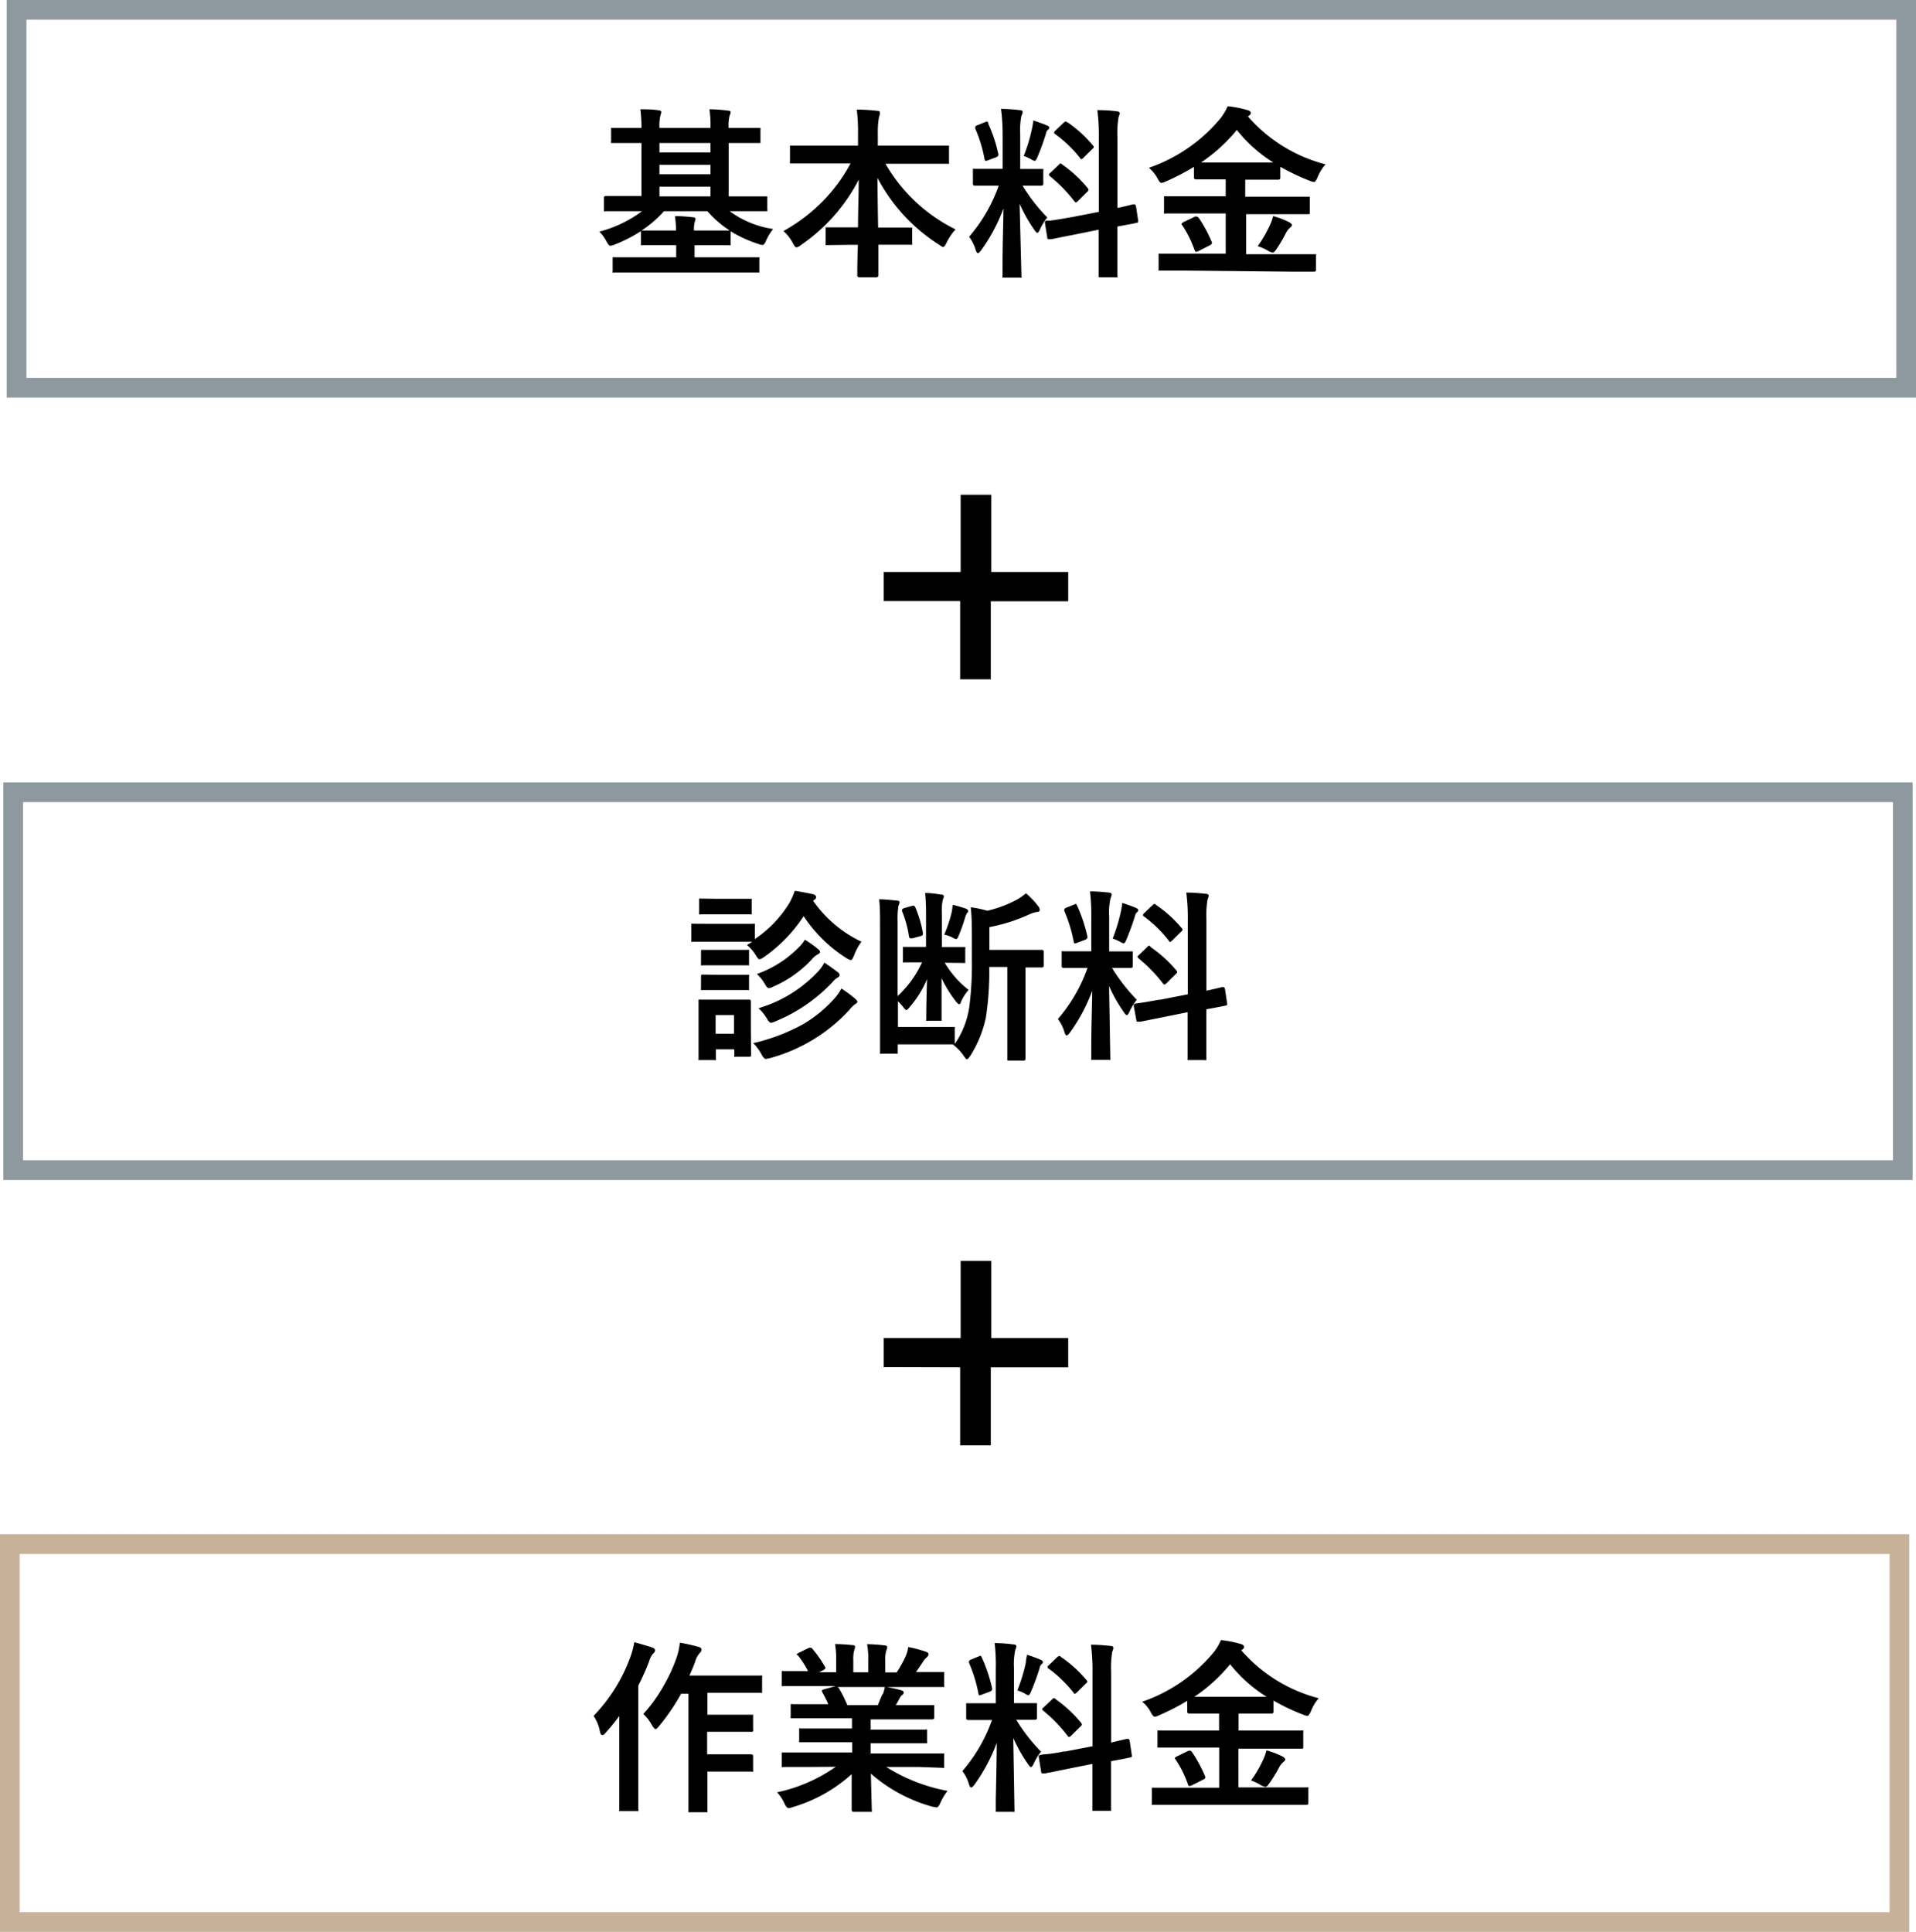
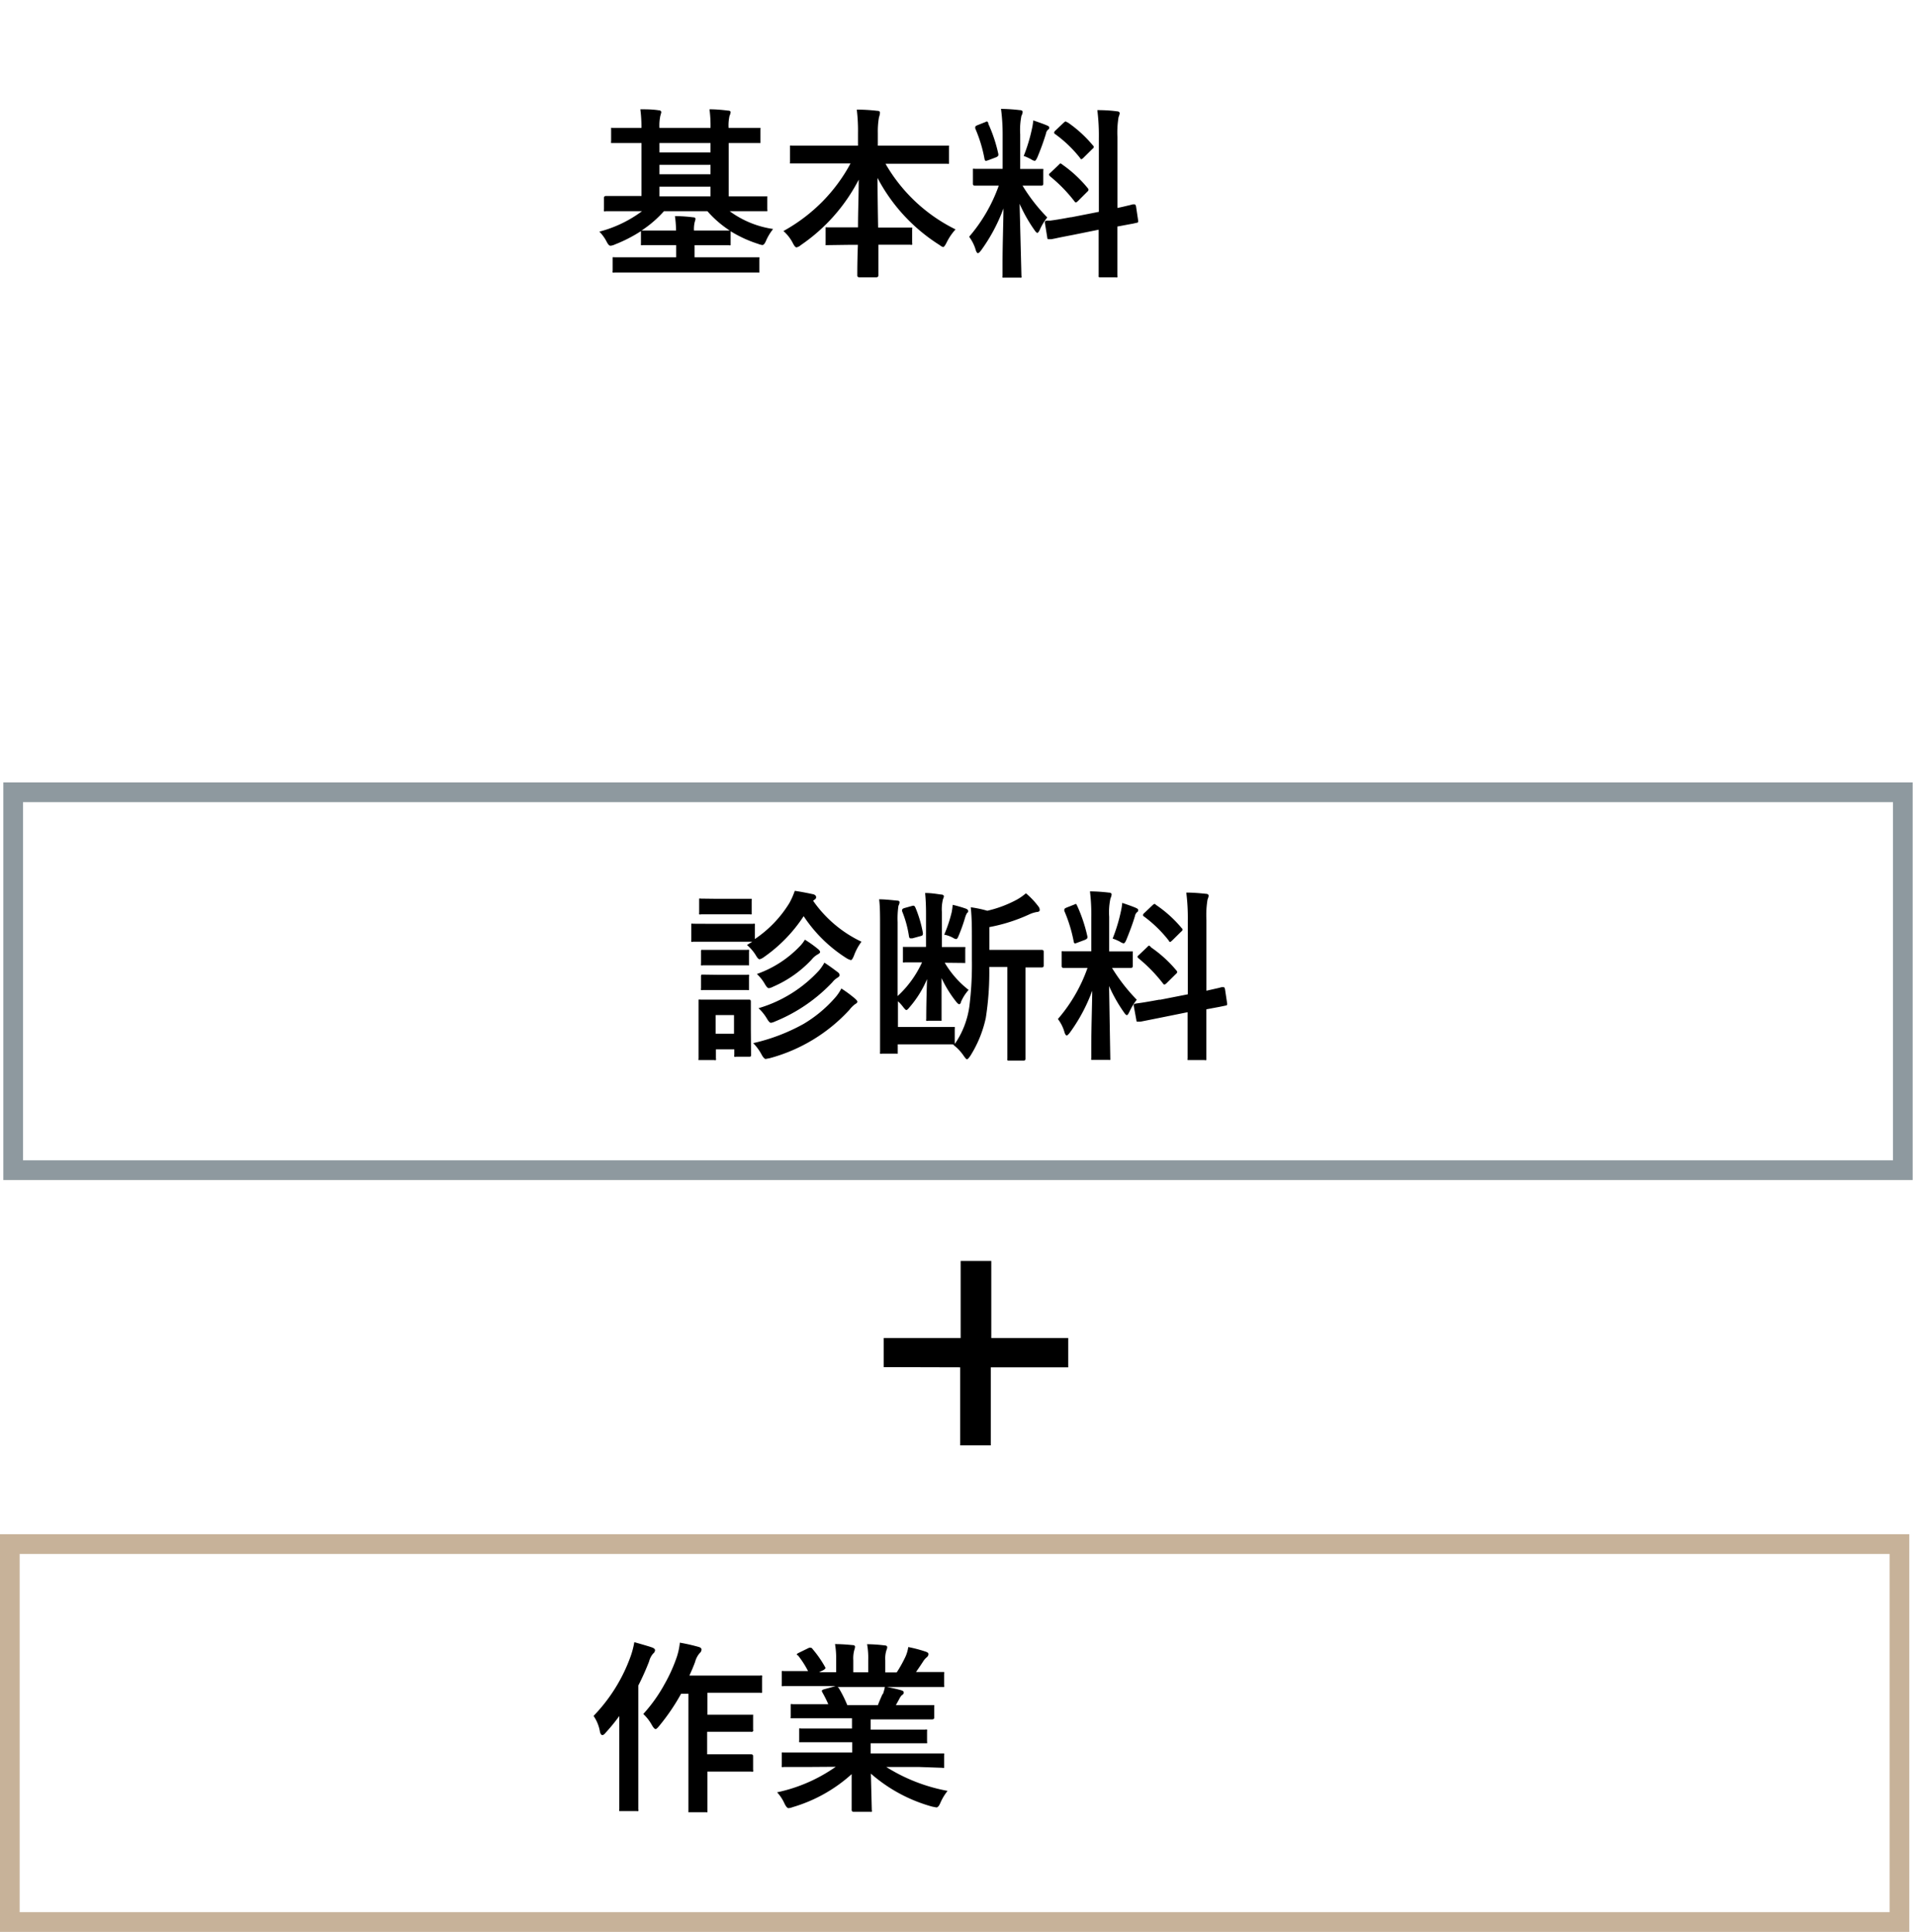
<svg xmlns="http://www.w3.org/2000/svg" viewBox="0 0 187.58 189.15">
  <defs>
    <style>.cls-1,.cls-2{fill:none;stroke-miterlimit:10;stroke-width:1.93px;}.cls-1{stroke:#8e999f;}.cls-2{stroke:#c7b299;}</style>
  </defs>
  <g id="レイヤー_2" data-name="レイヤー 2">
    <g id="レイヤー_1-2" data-name="レイヤー 1">
      <path d="M61.54,20.68l-2.25,0a.24.24,0,0,1-.16,0,.36.36,0,0,1,0-.18V19.38a.17.17,0,0,1,.19-.19l2.25,0H62.8V14h-.43L60,14c-.1,0-.16,0-.17,0a.24.24,0,0,1,0-.15V12.69c0-.1,0-.15,0-.17s.07,0,.16,0l2.38,0h.43a13.35,13.35,0,0,0-.11-1.82c.58,0,1.18,0,1.81.1.16,0,.24.09.24.19a2.89,2.89,0,0,1-.09.34,4.58,4.58,0,0,0-.09,1.19h5a11.84,11.84,0,0,0-.1-1.82c.65,0,1.26.06,1.82.13.17,0,.25.07.25.16a1.19,1.19,0,0,1-.11.36,4.23,4.23,0,0,0-.09,1.17h.56l2.39,0c.1,0,.15,0,.17,0s0,.07,0,.16v1.16c0,.09,0,.15,0,.16s-.07,0-.16,0l-2.39,0h-.56v5.23H72.7l2.25,0c.1,0,.15,0,.17,0s0,.07,0,.15V20.5a.31.31,0,0,1,0,.18s-.07,0-.16,0l-2.25,0H71.44a9.45,9.45,0,0,0,4.25,1.74A5.16,5.16,0,0,0,75,23.56c-.12.29-.24.43-.36.43a1.47,1.47,0,0,1-.41-.11,12,12,0,0,1-2.7-1.24.39.39,0,0,1,0,.13v1.08c0,.09,0,.14,0,.16a.29.29,0,0,1-.17,0l-2.27,0H68v1.18h3.74l2.44,0c.09,0,.14,0,.16,0a.3.3,0,0,1,0,.16v1.16c0,.1,0,.15,0,.17s-.07,0-.15,0l-2.44,0H62.56l-2.41,0a.29.29,0,0,1-.17,0,.28.28,0,0,1,0-.16V25.35c0-.09,0-.14,0-.16a.32.32,0,0,1,.17,0l2.41,0H66.2V24h-1l-2.27,0a.31.31,0,0,1-.18,0,.54.54,0,0,1,0-.16V22.63a14.26,14.26,0,0,1-2.56,1.31,1.23,1.23,0,0,1-.43.12c-.11,0-.23-.13-.36-.38a4,4,0,0,0-.72-1,12.08,12.08,0,0,0,4.17-2Zm1.27,1.89h.11l2.27,0h1a12.49,12.49,0,0,0-.11-1.41q.87,0,1.8.12c.14,0,.21.06.21.16a1.25,1.25,0,0,1-.07.27,3,3,0,0,0-.08.86h1.13l2.27,0h.1a10.46,10.46,0,0,1-2.18-1.89H65A11,11,0,0,1,62.81,22.57Zm1.75-7.65h5V14h-5Zm0,2.14h5v-.92h-5Zm0,2.17h5v-.95h-5Z" />
      <path d="M79.81,16l-2.3,0c-.09,0-.15,0-.17,0s0-.07,0-.15V14.43c0-.1,0-.15,0-.17a.28.28,0,0,1,.16,0l2.3,0H84V13.06a17.07,17.07,0,0,0-.12-2.33,17.81,17.81,0,0,1,2,.12q.27,0,.27.18s0,.18-.1.47A8.09,8.09,0,0,0,85.94,13v1.26h4.48l2.32,0c.09,0,.15,0,.17,0s0,.07,0,.16v1.45c0,.09,0,.15,0,.16a.28.28,0,0,1-.16,0l-2.32,0H86.69a16.12,16.12,0,0,0,6.86,6.43,5.38,5.38,0,0,0-.88,1.3c-.15.29-.26.43-.34.43A1,1,0,0,1,92,24a17.25,17.25,0,0,1-6.09-6.58s0,1.65.06,4.86h.93l2.22,0c.1,0,.16,0,.18,0a.22.22,0,0,1,0,.15V23.8a.26.26,0,0,1,0,.16.31.31,0,0,1-.18,0l-2.22,0H86q0,.91,0,2.07c0,.55,0,.86,0,.94s-.07.18-.2.18H84.14q-.21,0-.21-.18c0-.46,0-1.46.06-3h-.78L81,24c-.1,0-.15,0-.17,0s0-.07,0-.15V22.42c0-.09,0-.14,0-.16a.28.28,0,0,1,.16,0l2.21,0H84c0-1.54.07-3.09.07-4.67A17.43,17.43,0,0,1,78.4,24a.91.91,0,0,1-.42.22c-.1,0-.21-.13-.35-.4a4,4,0,0,0-.93-1.2,16.67,16.67,0,0,0,3.88-2.95A16.26,16.26,0,0,0,83.27,16Z" />
      <path d="M98,10.66a17.22,17.22,0,0,1,1.83.12c.19,0,.29.08.29.18a1,1,0,0,1-.12.38,7,7,0,0,0-.12,1.81v3.39h.14l1.94,0c.1,0,.16,0,.18,0a.28.28,0,0,1,0,.16V18q0,.18-.21.18l-1.82,0a17.11,17.11,0,0,0,2.42,3.11,5.19,5.19,0,0,0-.72,1.18c-.1.22-.19.33-.25.33s-.16-.09-.28-.27a14.82,14.82,0,0,1-1.46-2.58L100,27a.34.34,0,0,1,0,.18.54.54,0,0,1-.17,0H98.31c-.09,0-.15,0-.16,0a.32.32,0,0,1,0-.17q0-.08,0-1.08c0-2.08.08-3.92.09-5.52a16.82,16.82,0,0,1-2.18,4.09c-.15.2-.26.29-.32.29s-.15-.1-.21-.3a4.07,4.07,0,0,0-.65-1.31,15.72,15.72,0,0,0,2.9-5h-.33l-2,0c-.13,0-.2-.06-.2-.18V16.7c0-.1,0-.16,0-.17a.32.32,0,0,1,.17,0l2,0h.74V13.2A18.66,18.66,0,0,0,98,10.66Zm-1.26,1.42a14.36,14.36,0,0,1,1,3,.58.58,0,0,1,0,.1c0,.09-.08.16-.25.23l-.77.29-.22.06s-.09-.06-.11-.18a13.62,13.62,0,0,0-.91-3,.63.63,0,0,1,0-.14c0-.07.08-.13.23-.19l.76-.3a.49.49,0,0,1,.17-.06C96.68,11.91,96.73,12,96.78,12.08Zm3.48,3.2a16.36,16.36,0,0,0,.82-2.72,6.35,6.35,0,0,0,.12-.77c.71.24,1.16.41,1.36.5s.2.14.2.22a.18.18,0,0,1-.11.18.66.66,0,0,0-.21.4,24.12,24.12,0,0,1-.83,2.29c-.11.25-.2.37-.27.37a.92.92,0,0,1-.36-.16A5.78,5.78,0,0,0,100.26,15.28Zm4.61,6,2.75-.54V13.51a19.74,19.74,0,0,0-.15-2.73q1.05,0,1.92.12c.18,0,.27.09.27.2a1.65,1.65,0,0,1-.11.36,9.33,9.33,0,0,0-.11,2v6.9c.45-.09.84-.19,1.19-.27l.3-.08.13,0,.09,0s.09.07.11.2l.21,1.4a.44.44,0,0,1,0,.09c0,.07-.06.11-.19.12a5.51,5.51,0,0,1-.57.12l-1.28.24v1.68l0,3.11a.29.29,0,0,1,0,.18.29.29,0,0,1-.17,0h-1.49c-.09,0-.15,0-.17-.05s0-.07,0-.16l0-3.09V22.49l-2.47.5c-.67.13-1.26.24-1.75.35l-.41.08-.16,0-.11,0c-.07,0-.12,0-.13-.16l-.23-1.42a.68.68,0,0,1,0-.12c0-.06.06-.1.17-.12l.35,0C103.45,21.52,104.11,21.4,104.87,21.26ZM104,16.11a12.38,12.38,0,0,1,2.49,2.31.29.29,0,0,1,.08.16.36.36,0,0,1-.14.21l-.88.88c-.1.1-.17.14-.21.14s-.09,0-.15-.1a14.58,14.58,0,0,0-2.38-2.44l-.12-.15s0-.1.14-.2l.83-.79c.08-.09.13-.13.16-.13A.48.48,0,0,1,104,16.11Zm.48-4.16A12.24,12.24,0,0,1,107,14.24a.19.19,0,0,1,.08.15s0,.11-.13.19l-.86.85a.65.65,0,0,1-.22.16s-.08,0-.12-.11a12.23,12.23,0,0,0-2.46-2.36.17.17,0,0,1-.09-.13.31.31,0,0,1,.13-.21l.79-.75c.11-.1.17-.14.2-.14A.27.27,0,0,1,104.48,12Z" />
-       <path d="M115.92,26.49l-2.31,0c-.1,0-.16,0-.18,0s0-.06,0-.14V25c0-.09,0-.15,0-.16a.29.29,0,0,1,.17,0l2.31,0H120V20.9h-3.43l-2.42,0a.38.38,0,0,1-.19,0,.51.51,0,0,1,0-.16V19.38c0-.09,0-.15,0-.16a.36.36,0,0,1,.18,0l2.42,0H120V17.56h-.7l-2.22,0a.17.17,0,0,1-.19-.18V16.34a23,23,0,0,1-2.76,1.43,1.42,1.42,0,0,1-.43.14q-.14,0-.36-.42a3.61,3.61,0,0,0-.86-1.06,15.78,15.78,0,0,0,7-4.84,5.64,5.64,0,0,0,.71-1.19,10.7,10.7,0,0,1,1.94.38c.22.06.33.16.33.29s-.06.16-.18.25a.23.23,0,0,1-.11.07,15,15,0,0,0,7.6,4.7,4.33,4.33,0,0,0-.78,1.28c-.13.3-.24.45-.34.45a1.92,1.92,0,0,1-.43-.12,22.62,22.62,0,0,1-2.88-1.37v1.08c0,.12-.07.18-.2.18l-2.23,0h-1v1.67h3.74l2.41,0c.1,0,.16,0,.17,0a.24.24,0,0,1,0,.15v1.36c0,.13,0,.2-.07.2h-.13l-2.41,0H122v3.92h4.36l2.32,0c.09,0,.15,0,.16,0a.3.3,0,0,1,0,.16v1.37c0,.12-.06.18-.19.18l-2.32,0Zm1.44-5.16a14,14,0,0,1,1.28,2.38.3.3,0,0,1,0,.14s-.07.11-.2.17l-1.12.57a1.21,1.21,0,0,1-.24.07s-.08-.05-.12-.15a10.8,10.8,0,0,0-1.22-2.46.25.25,0,0,1-.07-.14s.07-.1.21-.17l1-.48a.53.53,0,0,1,.22-.07S117.29,21.23,117.36,21.33Zm.22-5.42c.22,0,.8,0,1.74,0h3.6c.93,0,1.51,0,1.74,0a14,14,0,0,1-3.57-3.19A16.1,16.1,0,0,1,117.58,15.91Zm5.55,8.19a11.22,11.22,0,0,0,1.17-2,4.23,4.23,0,0,0,.34-.94,7.24,7.24,0,0,1,1.52.57c.21.11.32.21.32.3s-.07.19-.22.29a2,2,0,0,0-.41.58,13.88,13.88,0,0,1-.95,1.59c-.12.16-.22.24-.29.24a1.24,1.24,0,0,1-.41-.14A4.76,4.76,0,0,0,123.13,24.1Z" />
-       <rect class="cls-1" x="1.62" y="0.96" width="185" height="37" />
      <path d="M69.8,90.45h2l1.92,0a.26.26,0,0,1,.18,0,.42.42,0,0,1,0,.16v1.33a11.45,11.45,0,0,0,3.39-3.54,7.5,7.5,0,0,0,.52-1.18c.43.06,1.05.17,1.83.34.17.06.26.15.26.28s-.06.18-.19.27a.35.35,0,0,0-.1.09,12.07,12.07,0,0,0,4.73,4,5.31,5.31,0,0,0-.73,1.35c-.12.3-.22.45-.31.45a1.61,1.61,0,0,1-.4-.17,14,14,0,0,1-4.22-4.13,14.69,14.69,0,0,1-3.88,4,1.26,1.26,0,0,1-.43.22c-.11,0-.23-.14-.38-.4a4.16,4.16,0,0,0-.86-1l.52-.32-1.87,0h-2l-1.93,0a.25.25,0,0,1-.17,0,.32.32,0,0,1,0-.17V90.61c0-.1,0-.15,0-.17a.28.28,0,0,1,.16,0Zm3.73,12.81c0,.14,0,.2-.17.2H72.07a.31.31,0,0,1-.18,0,.29.29,0,0,1,0-.17v-.55h-1.8v.88a.29.29,0,0,1,0,.17.32.32,0,0,1-.17,0H68.59c-.11,0-.17,0-.2,0s0-.08,0-.16l0-2.7V99.74l0-1.69c0-.1,0-.16,0-.18a.53.53,0,0,1,.18,0l1.63,0h1.47l1.67,0c.12,0,.17.06.17.2l0,1.38v1.25ZM70.26,88h1.52l1.61,0c.11,0,.17,0,.2,0a.4.4,0,0,1,0,.15v1.19c0,.1,0,.16,0,.18a.53.53,0,0,1-.18,0l-1.61,0H70.26l-1.63,0a.31.31,0,0,1-.18,0,.54.54,0,0,1,0-.17V88.14c0-.09,0-.15,0-.16a.32.32,0,0,1,.17,0Zm.07,5h1.29l1.53,0a.31.31,0,0,1,.18,0,.32.32,0,0,1,0,.17v1.17c0,.09,0,.15,0,.17s-.08,0-.17,0l-1.53,0H70.33l-1.52,0a.31.31,0,0,1-.18,0,.28.28,0,0,1,0-.16V93.17c0-.1,0-.16.05-.17s.07,0,.16,0Zm0,2.44h1.29l1.53,0a.31.31,0,0,1,.18,0,.29.29,0,0,1,0,.17v1.15c0,.1,0,.16,0,.17a.29.29,0,0,1-.17,0l-1.53,0H70.33l-1.52,0a.31.31,0,0,1-.18,0,.32.32,0,0,1,0-.17V95.6a.24.24,0,0,1,.05-.18s.07,0,.16,0Zm1.53,3.94h-1.8v1.83h1.8Zm1.88,2.75a18.59,18.59,0,0,0,4.93-1.88,12.73,12.73,0,0,0,3-2.47,4.48,4.48,0,0,0,.7-1,12.47,12.47,0,0,1,1.35,1c.14.13.22.23.22.3s-.08.16-.22.23a3.12,3.12,0,0,0-.57.57,16.34,16.34,0,0,1-7.78,4.72l-.41.08c-.1,0-.24-.14-.4-.43A4.74,4.74,0,0,0,73.74,102.13Zm.36-6.77a10.7,10.7,0,0,0,4.17-2.68A3.34,3.34,0,0,0,78.8,92a11.76,11.76,0,0,1,1.29.92c.14.12.2.22.2.29s-.08.15-.23.23a2,2,0,0,0-.59.5,11.26,11.26,0,0,1-3.77,2.66,1.34,1.34,0,0,1-.43.15c-.1,0-.23-.13-.38-.39A4.18,4.18,0,0,0,74.1,95.36Zm.16,3.35A13,13,0,0,0,80.2,95a4.75,4.75,0,0,0,.51-.75c.59.39,1,.7,1.29.92a.42.42,0,0,1,.2.29c0,.1-.07.18-.22.27a1.81,1.81,0,0,0-.48.43A16,16,0,0,1,75.9,100a1.45,1.45,0,0,1-.43.14c-.1,0-.23-.14-.4-.43A4.52,4.52,0,0,0,74.26,98.71Z" />
      <path d="M92.54,94.26h-.05a9.49,9.49,0,0,0,2.34,2.66,4.31,4.31,0,0,0-.76,1.2c0,.13-.11.2-.17.2s-.17-.09-.31-.27a11.57,11.57,0,0,1-1.41-2.29c0,.62,0,1.45,0,2.47,0,.72,0,1.23,0,1.55,0,.09,0,.14,0,.16s-.07,0-.16,0H90.87a.36.36,0,0,1-.19,0,.28.28,0,0,1,0-.16c0-.3,0-1.61.08-3.92A10.34,10.34,0,0,1,89,98.67c-.12.15-.21.22-.27.22s-.14-.09-.29-.27a3.87,3.87,0,0,0-.53-.59v2.52h3.57l1.82,0c.1,0,.15,0,.17,0a.3.3,0,0,1,0,.16v1.36a.49.49,0,0,1,0,.15,8.52,8.52,0,0,0,1.44-3.74,33.21,33.21,0,0,0,.24-4.58V92c0-1.07,0-2.13-.11-3.17a11.1,11.1,0,0,1,1.62.34,11.53,11.53,0,0,0,2.84-1.06,5.39,5.39,0,0,0,.94-.65,7.58,7.58,0,0,1,1.23,1.3.52.52,0,0,1,.12.34c0,.11-.09.18-.27.19a2.9,2.9,0,0,0-.72.22,16.61,16.61,0,0,1-3.94,1.26V93h2.68L102,93c.12,0,.18.06.18.19v1.34c0,.13-.06.19-.18.19h-.49l-1.11,0v6.42l0,2.5c0,.13-.06.2-.18.2H98.8c-.1,0-.16,0-.18-.05s0-.07,0-.15l0-2.5V94.67H96.85a28.77,28.77,0,0,1-.34,5,11.51,11.51,0,0,1-1.51,3.7c-.16.23-.26.34-.33.34s-.16-.11-.31-.32a4.57,4.57,0,0,0-1-1.07l0-.07a.47.47,0,0,1-.16,0l-1.82,0H87.89V103c0,.09,0,.15,0,.16s-.07,0-.16,0H86.34a.31.31,0,0,1-.18,0,.51.51,0,0,1,0-.16l0-2.36v-10c0-1,0-1.89-.09-2.59.57,0,1.16.07,1.78.13.15,0,.22.07.22.16a.87.87,0,0,1-.11.34,8.61,8.61,0,0,0-.08,1.6v7.24a10.29,10.29,0,0,0,2.39-3.3l-1.69,0a.26.26,0,0,1-.18,0,.47.47,0,0,1,0-.16V92.88c0-.1,0-.16,0-.17s.07,0,.16,0l1.79,0h.31V89.43q0-1.09-.09-2c.59,0,1.1.09,1.55.15.19,0,.29.08.29.18a1,1,0,0,1-.09.27,4.16,4.16,0,0,0-.11,1.26v3.43h.3l1.82,0c.1,0,.15,0,.17,0a.32.32,0,0,1,0,.17v1.21c0,.1,0,.16,0,.18s-.07,0-.16,0Zm-2.91-5.38a11.9,11.9,0,0,1,.72,2.44.82.82,0,0,1,0,.14c0,.09-.06.15-.19.18l-.84.23-.18,0c-.08,0-.13-.07-.15-.2a10.57,10.57,0,0,0-.67-2.45.5.5,0,0,1,0-.14c0-.06.07-.12.21-.17l.82-.23.13,0C89.52,88.7,89.58,88.76,89.63,88.88Zm2.81,2.63a13.49,13.49,0,0,0,.74-2.23q.06-.34.09-.69a12.08,12.08,0,0,1,1.31.38q.21.09.21.24a.17.17,0,0,1-.1.16,1.71,1.71,0,0,0-.19.42,16.74,16.74,0,0,1-.67,1.88c-.07.18-.15.27-.22.27a.64.64,0,0,1-.27-.1A2.85,2.85,0,0,0,92.44,91.51Z" />
-       <path d="M106.71,87.27a17.22,17.22,0,0,1,1.83.12c.19,0,.29.08.29.18a1.13,1.13,0,0,1-.11.38,6.34,6.34,0,0,0-.13,1.81v3.39h.14l2,0c.1,0,.15,0,.17,0s0,.07,0,.16v1.28c0,.12-.07.18-.2.18l-1.83,0a17.57,17.57,0,0,0,2.42,3.11,6,6,0,0,0-.72,1.18c-.1.22-.19.33-.25.33s-.16-.09-.28-.27a14.82,14.82,0,0,1-1.46-2.58l.12,7.06c0,.09,0,.15,0,.17a.32.32,0,0,1-.17,0H107c-.09,0-.14,0-.16,0a.32.32,0,0,1,0-.17s0-.41,0-1.08c0-2.08.08-3.92.09-5.52a16.66,16.66,0,0,1-2.18,4.09c-.15.2-.26.29-.32.29s-.15-.1-.21-.3a3.78,3.78,0,0,0-.65-1.31,15.53,15.53,0,0,0,2.9-5h-.33l-2,0c-.13,0-.2-.06-.2-.18V93.31c0-.1,0-.16,0-.17a.28.28,0,0,1,.16,0l2,0h.74V89.81A18.66,18.66,0,0,0,106.71,87.27Zm-1.25,1.42a14.93,14.93,0,0,1,1,3,.58.58,0,0,1,0,.1c0,.09-.08.16-.25.23l-.77.29a.81.81,0,0,1-.22.06s-.09-.06-.1-.18a14.21,14.21,0,0,0-.92-3,.5.5,0,0,1,0-.14c0-.07.07-.13.22-.19l.76-.3a.46.46,0,0,1,.18-.06S105.4,88.58,105.46,88.69Zm3.47,3.2a16.36,16.36,0,0,0,.82-2.72,6.35,6.35,0,0,0,.12-.77c.71.24,1.17.41,1.36.5s.2.14.2.22a.19.19,0,0,1-.1.18.66.66,0,0,0-.22.4c-.19.64-.47,1.41-.83,2.29-.1.25-.2.37-.27.37a.92.92,0,0,1-.36-.16A4.73,4.73,0,0,0,108.93,91.89Zm4.61,6,2.75-.54V90.12a19.74,19.74,0,0,0-.15-2.73c.71,0,1.34.06,1.92.12.18,0,.27.09.27.2a1.65,1.65,0,0,1-.11.36,9.33,9.33,0,0,0-.11,2V97l1.19-.27.3-.08.13,0,.1,0s.08.07.1.2l.21,1.4a.44.44,0,0,1,0,.09q0,.1-.18.12s-.23.05-.58.12l-1.28.24v1.68l0,3.11c0,.1,0,.16,0,.18a.29.29,0,0,1-.17,0h-1.49c-.09,0-.15,0-.17,0a.42.42,0,0,1,0-.16l0-3.09V99.1l-2.47.5-1.75.35-.41.08-.16,0-.11,0c-.07,0-.11,0-.12-.16L111,98.5a.37.37,0,0,1,0-.13c0-.05.06-.09.17-.11l.35-.05C112.12,98.13,112.79,98,113.54,97.87Zm-.87-5.15A12.38,12.38,0,0,1,115.16,95a.33.33,0,0,1,.09.16s0,.11-.14.21l-.89.88c-.1.1-.17.14-.21.14s-.09,0-.15-.1a15.06,15.06,0,0,0-2.38-2.45.61.61,0,0,1-.12-.14s0-.1.14-.2l.83-.79c.08-.09.14-.13.17-.13A.58.58,0,0,1,112.67,92.72Zm.48-4.16a12,12,0,0,1,2.54,2.29.19.19,0,0,1,.08.15s0,.11-.13.19l-.86.85c-.11.1-.18.16-.22.16s-.08,0-.12-.11A12.45,12.45,0,0,0,112,89.73a.17.17,0,0,1-.1-.14.32.32,0,0,1,.13-.2l.79-.75c.11-.1.17-.14.2-.14A.24.24,0,0,1,113.15,88.56Z" />
+       <path d="M106.71,87.27a17.22,17.22,0,0,1,1.83.12c.19,0,.29.08.29.18a1.13,1.13,0,0,1-.11.38,6.34,6.34,0,0,0-.13,1.81v3.39h.14l2,0c.1,0,.15,0,.17,0s0,.07,0,.16v1.28c0,.12-.07.18-.2.18l-1.83,0a17.57,17.57,0,0,0,2.42,3.11,6,6,0,0,0-.72,1.18c-.1.22-.19.33-.25.33s-.16-.09-.28-.27a14.82,14.82,0,0,1-1.46-2.58l.12,7.06c0,.09,0,.15,0,.17a.32.32,0,0,1-.17,0H107c-.09,0-.14,0-.16,0a.32.32,0,0,1,0-.17s0-.41,0-1.08c0-2.08.08-3.92.09-5.52a16.66,16.66,0,0,1-2.18,4.09c-.15.2-.26.29-.32.29s-.15-.1-.21-.3a3.78,3.78,0,0,0-.65-1.31,15.53,15.53,0,0,0,2.9-5h-.33l-2,0c-.13,0-.2-.06-.2-.18V93.31c0-.1,0-.16,0-.17a.28.28,0,0,1,.16,0l2,0h.74V89.81A18.66,18.66,0,0,0,106.71,87.27Zm-1.25,1.42a14.93,14.93,0,0,1,1,3,.58.58,0,0,1,0,.1c0,.09-.08.16-.25.23l-.77.29a.81.81,0,0,1-.22.06s-.09-.06-.1-.18a14.21,14.21,0,0,0-.92-3,.5.5,0,0,1,0-.14c0-.07.07-.13.22-.19l.76-.3a.46.46,0,0,1,.18-.06S105.4,88.58,105.46,88.69Zm3.47,3.2a16.36,16.36,0,0,0,.82-2.72,6.35,6.35,0,0,0,.12-.77c.71.24,1.17.41,1.36.5s.2.14.2.22a.19.19,0,0,1-.1.18.66.66,0,0,0-.22.4c-.19.64-.47,1.41-.83,2.29-.1.25-.2.37-.27.37a.92.92,0,0,1-.36-.16A4.73,4.73,0,0,0,108.93,91.89Zm4.61,6,2.75-.54V90.12a19.74,19.74,0,0,0-.15-2.73c.71,0,1.34.06,1.92.12.18,0,.27.09.27.2a1.65,1.65,0,0,1-.11.36,9.33,9.33,0,0,0-.11,2V97l1.19-.27.3-.08.13,0,.1,0s.08.07.1.2l.21,1.4a.44.44,0,0,1,0,.09q0,.1-.18.12s-.23.05-.58.12l-1.28.24v1.68l0,3.11c0,.1,0,.16,0,.18a.29.29,0,0,1-.17,0h-1.49c-.09,0-.15,0-.17,0a.42.42,0,0,1,0-.16l0-3.09V99.1l-2.47.5-1.75.35-.41.08-.16,0-.11,0c-.07,0-.11,0-.12-.16L111,98.5a.37.37,0,0,1,0-.13c0-.05.06-.09.17-.11l.35-.05C112.12,98.13,112.79,98,113.54,97.87Zm-.87-5.15A12.38,12.38,0,0,1,115.16,95a.33.33,0,0,1,.09.16s0,.11-.14.21l-.89.88c-.1.1-.17.14-.21.14s-.09,0-.15-.1a15.06,15.06,0,0,0-2.38-2.45.61.61,0,0,1-.12-.14s0-.1.14-.2l.83-.79c.08-.09.14-.13.17-.13A.58.58,0,0,1,112.67,92.72Zm.48-4.16a12,12,0,0,1,2.54,2.29.19.19,0,0,1,.08.15s0,.11-.13.19l-.86.85c-.11.1-.18.16-.22.16s-.08,0-.12-.11A12.45,12.45,0,0,0,112,89.73a.17.17,0,0,1-.1-.14.32.32,0,0,1,.13-.2l.79-.75c.11-.1.17-.14.2-.14A.24.24,0,0,1,113.15,88.56" />
      <rect class="cls-1" x="1.29" y="77.57" width="185" height="37" />
      <path d="M58.11,168a16.3,16.3,0,0,0,3.66-5.92,8.35,8.35,0,0,0,.33-1.3c.95.27,1.53.44,1.74.52s.29.17.29.27a.46.46,0,0,1-.19.33,1.87,1.87,0,0,0-.39.76,25.43,25.43,0,0,1-1.06,2.37v9.38l0,2.73a.26.26,0,0,1,0,.18.49.49,0,0,1-.17,0H60.8c-.1,0-.15,0-.17,0a.32.32,0,0,1,0-.17l0-2.73v-4.14c0-.46,0-1.22,0-2.27a18.18,18.18,0,0,1-1.35,1.65c-.12.15-.23.22-.31.22s-.18-.1-.23-.31A3.82,3.82,0,0,0,58.11,168Zm4.87-.19a15,15,0,0,0,2.08-2.92,15.51,15.51,0,0,0,1.21-2.69,6.73,6.73,0,0,0,.29-1.37,17.8,17.8,0,0,1,1.78.4c.22.05.34.14.34.27a.45.45,0,0,1-.17.34,2.15,2.15,0,0,0-.46.88c-.19.51-.38.95-.56,1.33h4.7l2.23,0a.36.36,0,0,1,.19,0,.36.36,0,0,1,0,.18v1.32c0,.1,0,.16,0,.18a.36.36,0,0,1-.18,0l-2.23,0H69.26v2.15h2.3l2,0c.09,0,.15,0,.17,0s0,.07,0,.16v1.31a.15.15,0,0,1-.2.2l-2,0h-2.3v2.21h2.3l2,0c.14,0,.2.06.2.18v1.33a.31.31,0,0,1,0,.18.25.25,0,0,1-.17,0l-2,0h-2.3v1l0,2.81c0,.09,0,.15,0,.17s-.07,0-.16,0H67.56c-.09,0-.15,0-.16,0s0-.07,0-.16l0-2.81v-8.63h-.72A20.35,20.35,0,0,1,64.52,169c-.16.2-.27.29-.34.29s-.2-.12-.34-.36A4.37,4.37,0,0,0,63,167.83Z" />
      <path d="M79,173l-2.28,0a.29.29,0,0,1-.18,0,.28.28,0,0,1,0-.16v-1.07c0-.1,0-.16,0-.19a.49.49,0,0,1,.17,0l2.28,0h4.44v-1H80.89l-2.49,0c-.09,0-.15,0-.16,0a.49.49,0,0,1,0-.17v-1c0-.1,0-.17,0-.18a.24.24,0,0,1,.15,0l2.49,0h2.53v-1H80l-2.4,0c-.11,0-.17,0-.19,0a.22.22,0,0,1,0-.14v-1.07c0-.1,0-.16,0-.17a.31.31,0,0,1,.18,0l2.4,0h1.1a12,12,0,0,0-.57-1.14.38.38,0,0,1-.06-.17c0-.05.06-.09.19-.14l1.16-.32H79l-2.28,0a.31.31,0,0,1-.18,0,.28.28,0,0,1,0-.16v-1.12c0-.1,0-.17,0-.19a.29.29,0,0,1,.17,0l2.28,0h.12a9.17,9.17,0,0,0-1-1.55A.17.17,0,0,1,78,162q0-.08.21-.18l1-.49a.58.58,0,0,1,.17,0s.11,0,.17.12a10.62,10.62,0,0,1,1.22,1.75.58.58,0,0,1,.05.13s-.07.1-.2.18l-.43.21h1.67v-1.19a8.19,8.19,0,0,0-.11-1.56c.73,0,1.31.06,1.74.1.15,0,.22.07.22.16a1.11,1.11,0,0,1-.07.31,3.08,3.08,0,0,0-.1,1v1.19H85v-1.17a7.59,7.59,0,0,0-.11-1.58,14.93,14.93,0,0,1,1.73.12c.16,0,.24.08.24.17a.8.8,0,0,1-.07.28,2.68,2.68,0,0,0-.12,1v1.19h1.12a12.69,12.69,0,0,0,.83-1.48,3.44,3.44,0,0,0,.3-1,13.19,13.19,0,0,1,1.74.46c.16.06.24.13.24.23a.43.43,0,0,1-.17.31,1.72,1.72,0,0,0-.31.34c-.15.24-.4.61-.74,1.1H90l2.26,0c.1,0,.15,0,.17,0a.29.29,0,0,1,0,.17V165a.27.27,0,0,1,0,.17s-.08,0-.16,0l-2.26,0H86.82c.5.09,1,.2,1.42.32.16.05.24.12.24.22s-.07.2-.2.27a1.49,1.49,0,0,0-.25.38l-.32.58h1.17l2.4,0c.1,0,.16,0,.18,0s0,.07,0,.16v1.07c0,.11-.07.17-.21.17l-2.4,0H85.24v1H88.1l2.48,0a.29.29,0,0,1,.18,0,.54.54,0,0,1,0,.17v1a.29.29,0,0,1,0,.17s-.07,0-.17,0l-2.48,0H85.24v1H90l2.26,0c.1,0,.15,0,.17,0a.32.32,0,0,1,0,.17v1.07c0,.09,0,.14,0,.16a.24.24,0,0,1-.16,0L90,173H86.77a17.05,17.05,0,0,0,6,2.34,5,5,0,0,0-.7,1.16c-.13.31-.26.46-.4.46l-.41-.08a15.26,15.26,0,0,1-6-3.23l.09,3.56a.36.36,0,0,1,0,.18.51.51,0,0,1-.16,0H83.57c-.13,0-.19-.07-.19-.2s0-.25,0-.56c0-1,0-1.94,0-2.93a14.85,14.85,0,0,1-5.77,3.23,1.5,1.5,0,0,1-.41.1c-.12,0-.25-.15-.4-.46a4.1,4.1,0,0,0-.72-1.09,15.59,15.59,0,0,0,5.74-2.5Zm7.43-7.11a4.48,4.48,0,0,0,.2-.72H82a.43.43,0,0,1,.14.14,12.34,12.34,0,0,1,.81,1.63h3C86.08,166.58,86.24,166.23,86.41,165.84Z" />
-       <path d="M97.38,160.87c.65,0,1.26.06,1.83.13.2,0,.29.08.29.18a1.19,1.19,0,0,1-.11.38,6.94,6.94,0,0,0-.12,1.81v3.38h.14l1.94,0c.1,0,.16,0,.17,0a.32.32,0,0,1,0,.17v1.28c0,.12-.07.18-.2.18l-1.83,0a17.24,17.24,0,0,0,2.43,3.12,5.19,5.19,0,0,0-.72,1.18c-.11.22-.2.33-.26.33s-.16-.09-.28-.27a14.82,14.82,0,0,1-1.46-2.58l.12,7.06c0,.09,0,.15,0,.17a.29.29,0,0,1-.17,0H97.66c-.1,0-.15,0-.17,0s0-.07,0-.16,0-.41,0-1.08c.05-2.08.08-3.92.1-5.52a17.36,17.36,0,0,1-2.18,4.09c-.16.2-.26.29-.33.29s-.14-.1-.21-.3a3.78,3.78,0,0,0-.65-1.31,15.58,15.58,0,0,0,2.9-5H96.8l-2,0q-.21,0-.21-.18v-1.28c0-.1,0-.16,0-.18a.49.49,0,0,1,.17,0l2,0h.73v-3.34A18.76,18.76,0,0,0,97.38,160.87Zm-1.25,1.43a14.93,14.93,0,0,1,1,3,.2.2,0,0,1,0,.1c0,.09-.08.16-.24.23l-.78.29a.81.81,0,0,1-.22.06c-.05,0-.09-.06-.1-.18a14,14,0,0,0-.92-3,.5.5,0,0,1,0-.14c0-.07.07-.13.23-.19l.75-.31a.62.62,0,0,1,.18-.05S96.07,162.19,96.13,162.3Zm3.47,3.2a16.4,16.4,0,0,0,.83-2.72c0-.28.09-.54.11-.77a13.46,13.46,0,0,1,1.36.5c.14.07.2.14.2.22a.17.17,0,0,1-.1.17.73.73,0,0,0-.22.41,22.38,22.38,0,0,1-.83,2.28c-.1.26-.19.38-.27.38a.85.85,0,0,1-.36-.17A4.71,4.71,0,0,0,99.6,165.5Zm4.61,6,2.75-.53v-7.21a19.64,19.64,0,0,0-.15-2.73c.71,0,1.35.06,1.92.12.18,0,.27.09.27.2a1.2,1.2,0,0,1-.11.36,9.33,9.33,0,0,0-.11,2v6.9l1.19-.28.3-.07.13,0,.1,0s.08.07.1.19l.21,1.41a.44.44,0,0,1,0,.09q0,.09-.18.12l-.57.12-1.29.24V174l0,3.11c0,.1,0,.15,0,.18s-.08,0-.16,0h-1.5c-.09,0-.15,0-.16,0s0-.07,0-.16l0-3.09v-1.34l-2.47.49-1.74.36a3.3,3.3,0,0,0-.42.08l-.16,0-.11,0c-.07,0-.11-.05-.12-.16l-.23-1.42a1.05,1.05,0,0,1,0-.13s.06-.09.18-.11l.34-.05C102.79,171.73,103.46,171.62,104.21,171.47Zm-.87-5.14a12.33,12.33,0,0,1,2.49,2.3.39.39,0,0,1,.09.17s0,.11-.14.21l-.89.88c-.1.1-.17.14-.21.14s-.09,0-.15-.1a14.62,14.62,0,0,0-2.37-2.45c-.09-.08-.13-.13-.13-.15s0-.1.14-.19l.83-.79c.08-.09.14-.13.17-.13A.4.4,0,0,1,103.34,166.33Zm.49-4.16a12.21,12.21,0,0,1,2.54,2.29.22.22,0,0,1,.08.15s0,.11-.14.19l-.86.85c-.11.1-.18.15-.22.15s-.07,0-.12-.1a12.79,12.79,0,0,0-2.45-2.37c-.07,0-.1-.08-.1-.13s0-.12.13-.2l.79-.76a.62.62,0,0,1,.21-.14A.25.25,0,0,1,103.83,162.17Z" />
-       <path d="M115.26,176.71l-2.3,0c-.11,0-.17,0-.19,0s0-.06,0-.14V175.2c0-.09,0-.15,0-.17a.57.57,0,0,1,.18,0l2.3,0h4.11v-3.93h-3.44l-2.42,0c-.1,0-.16,0-.18,0s0-.07,0-.16V169.6c0-.09,0-.15,0-.17a.54.54,0,0,1,.17,0l2.42,0h3.44v-1.66h-.71l-2.21,0c-.13,0-.2-.06-.2-.19v-1.06a21.69,21.69,0,0,1-2.76,1.42,1.17,1.17,0,0,1-.43.14c-.09,0-.21-.13-.36-.41a3.21,3.21,0,0,0-.86-1.06,15.66,15.66,0,0,0,7-4.84,5.23,5.23,0,0,0,.71-1.19,10.7,10.7,0,0,1,1.94.38c.22.06.33.16.33.29s-.06.16-.18.25a.26.26,0,0,1-.1.07,15,15,0,0,0,7.59,4.7,4,4,0,0,0-.77,1.28c-.14.3-.25.45-.34.45a1.67,1.67,0,0,1-.44-.13,20.19,20.19,0,0,1-2.88-1.37v1.08a.17.17,0,0,1-.19.19l-2.23,0h-1v1.66H125l2.41,0a.31.31,0,0,1,.18,0,.32.32,0,0,1,0,.16V171c0,.14,0,.21-.07.21h-.13l-2.41,0h-3.74V175h4.36l2.32,0a.29.29,0,0,1,.17,0,.51.51,0,0,1,0,.16v1.37c0,.12-.06.18-.19.18l-2.32,0Zm1.44-5.17a14.13,14.13,0,0,1,1.29,2.39.39.39,0,0,1,0,.14c0,.05-.07.11-.2.17l-1.12.56a.81.81,0,0,1-.23.07s-.09,0-.13-.14a10.69,10.69,0,0,0-1.22-2.47.21.21,0,0,1-.07-.14s.07-.09.21-.16l1-.49a.85.85,0,0,1,.22-.07C116.57,171.4,116.63,171.45,116.7,171.54Zm.22-5.41c.22,0,.81,0,1.74,0h3.61c.93,0,1.51,0,1.74,0a14,14,0,0,1-3.58-3.19A15.9,15.9,0,0,1,116.92,166.13Zm5.56,8.19a11.22,11.22,0,0,0,1.17-2,4.87,4.87,0,0,0,.34-.95,8.44,8.44,0,0,1,1.51.57c.22.12.33.22.33.31s-.08.19-.22.29a2.09,2.09,0,0,0-.42.57,12.76,12.76,0,0,1-1,1.6c-.12.16-.22.24-.29.24a1.56,1.56,0,0,1-.41-.14A4.72,4.72,0,0,0,122.48,174.32Z" />
      <rect class="cls-2" x="0.96" y="151.18" width="185" height="37" />
-       <path d="M86.52,58.85V56h7.53V48.44h3V56h7.53v2.87H97v7.64h-3V58.85Z" />
      <path d="M86.52,133.85V131h7.53v-7.54h3V131h7.53v2.87H97v7.64h-3v-7.64Z" />
    </g>
  </g>
</svg>